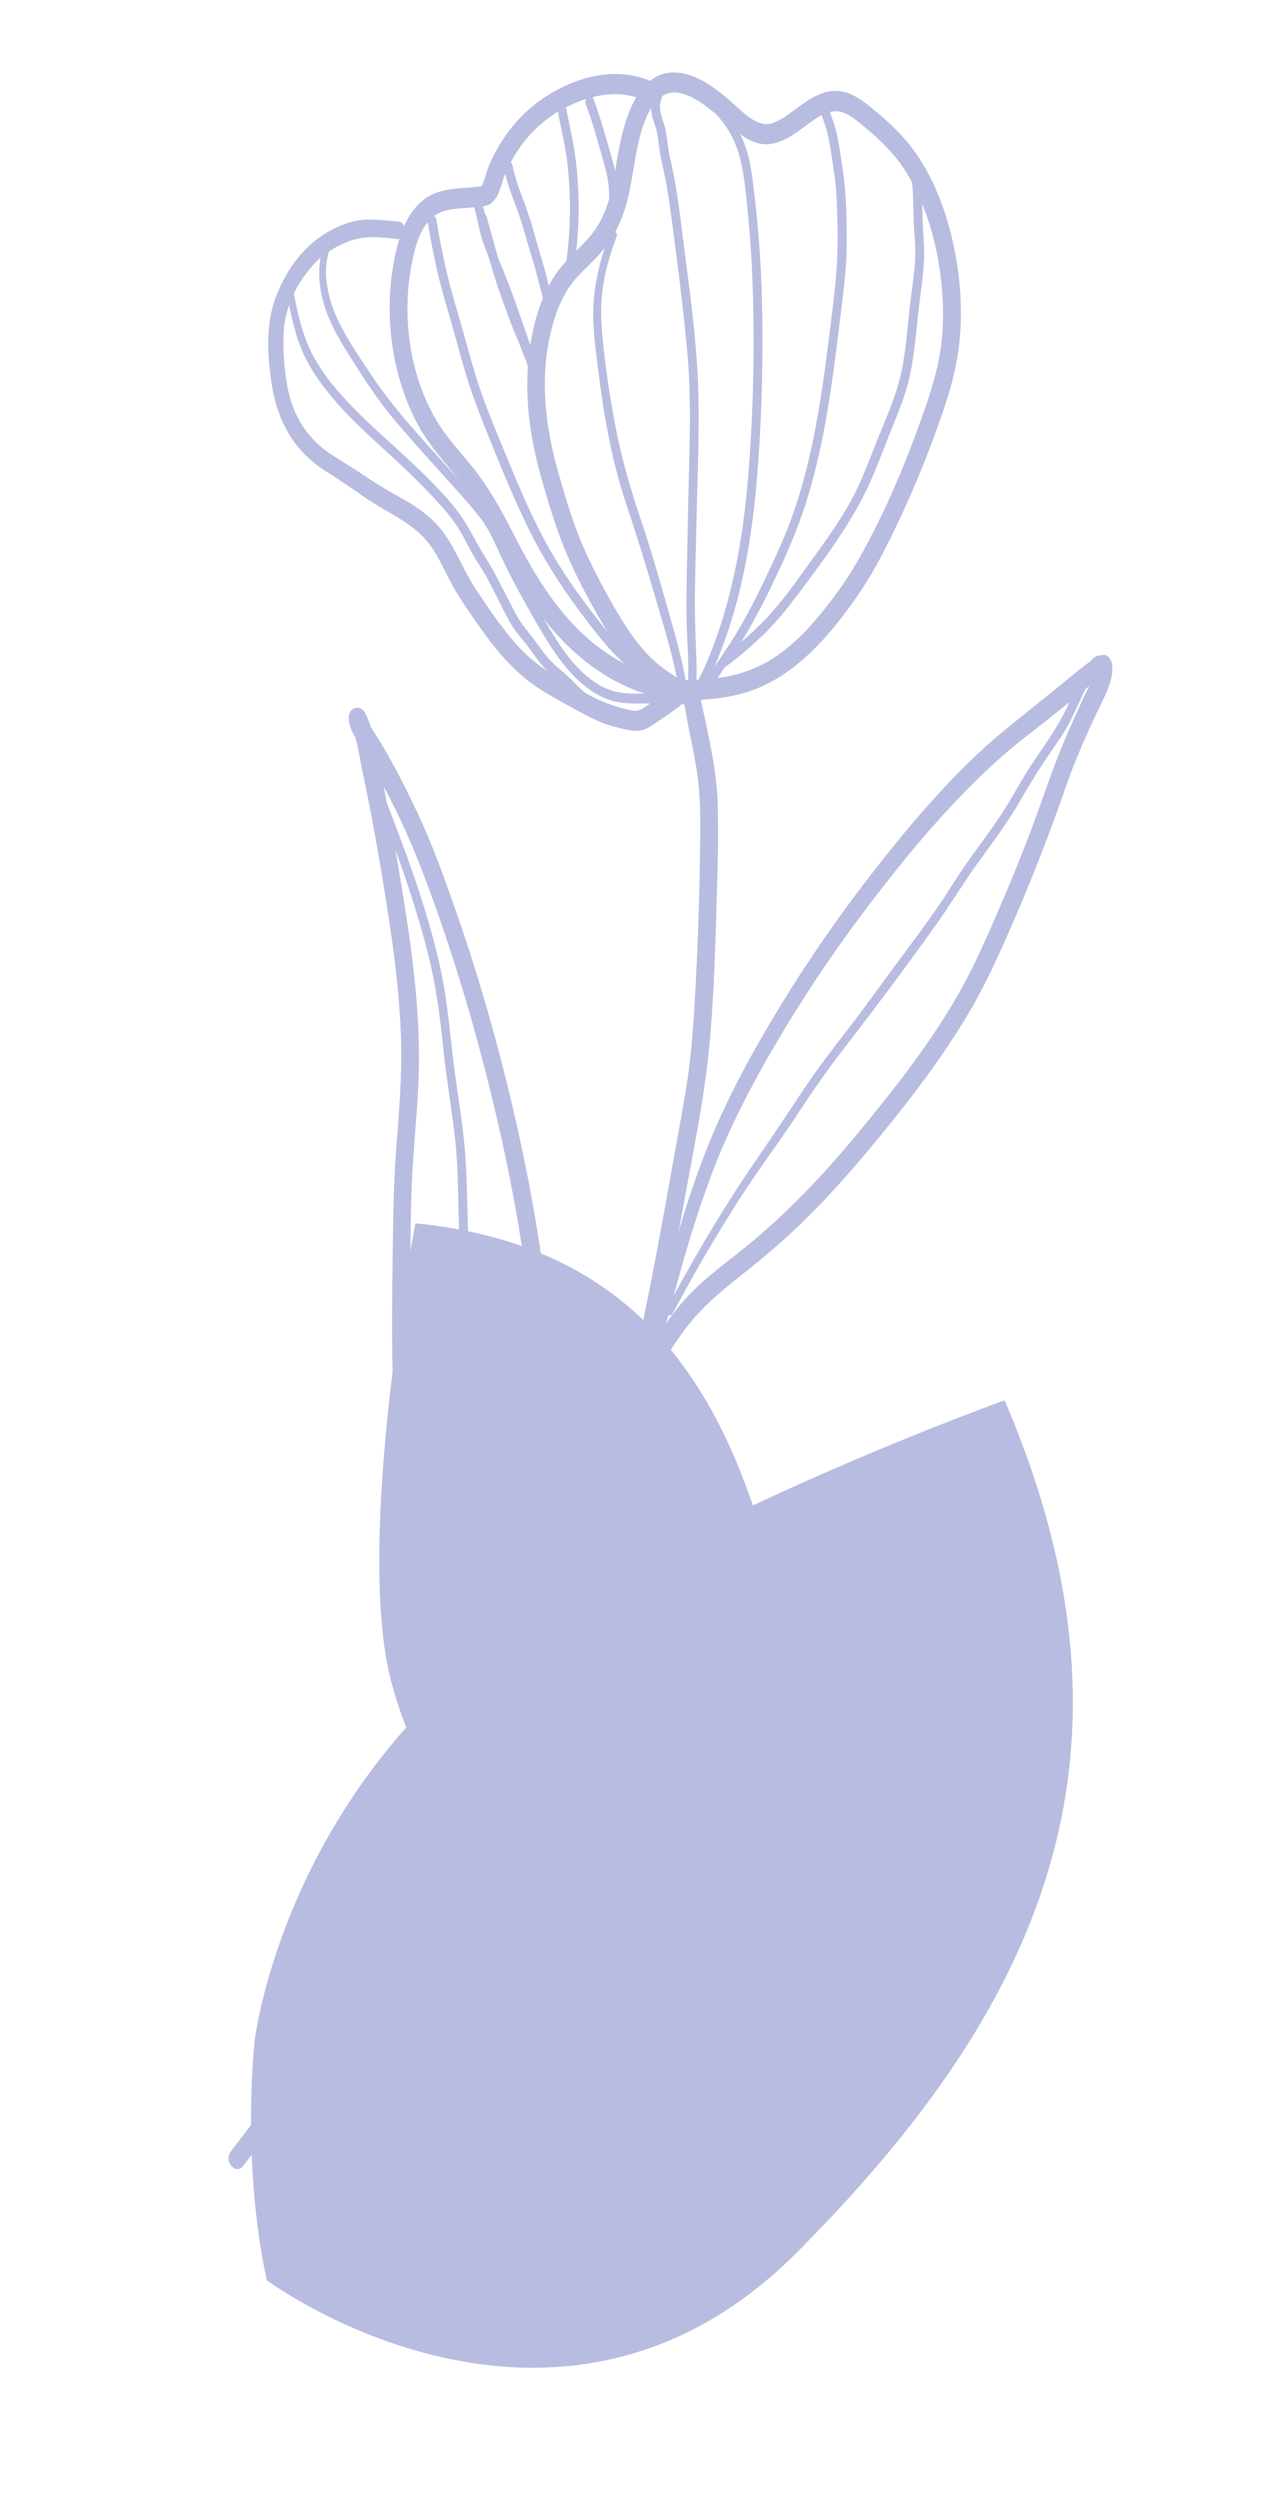
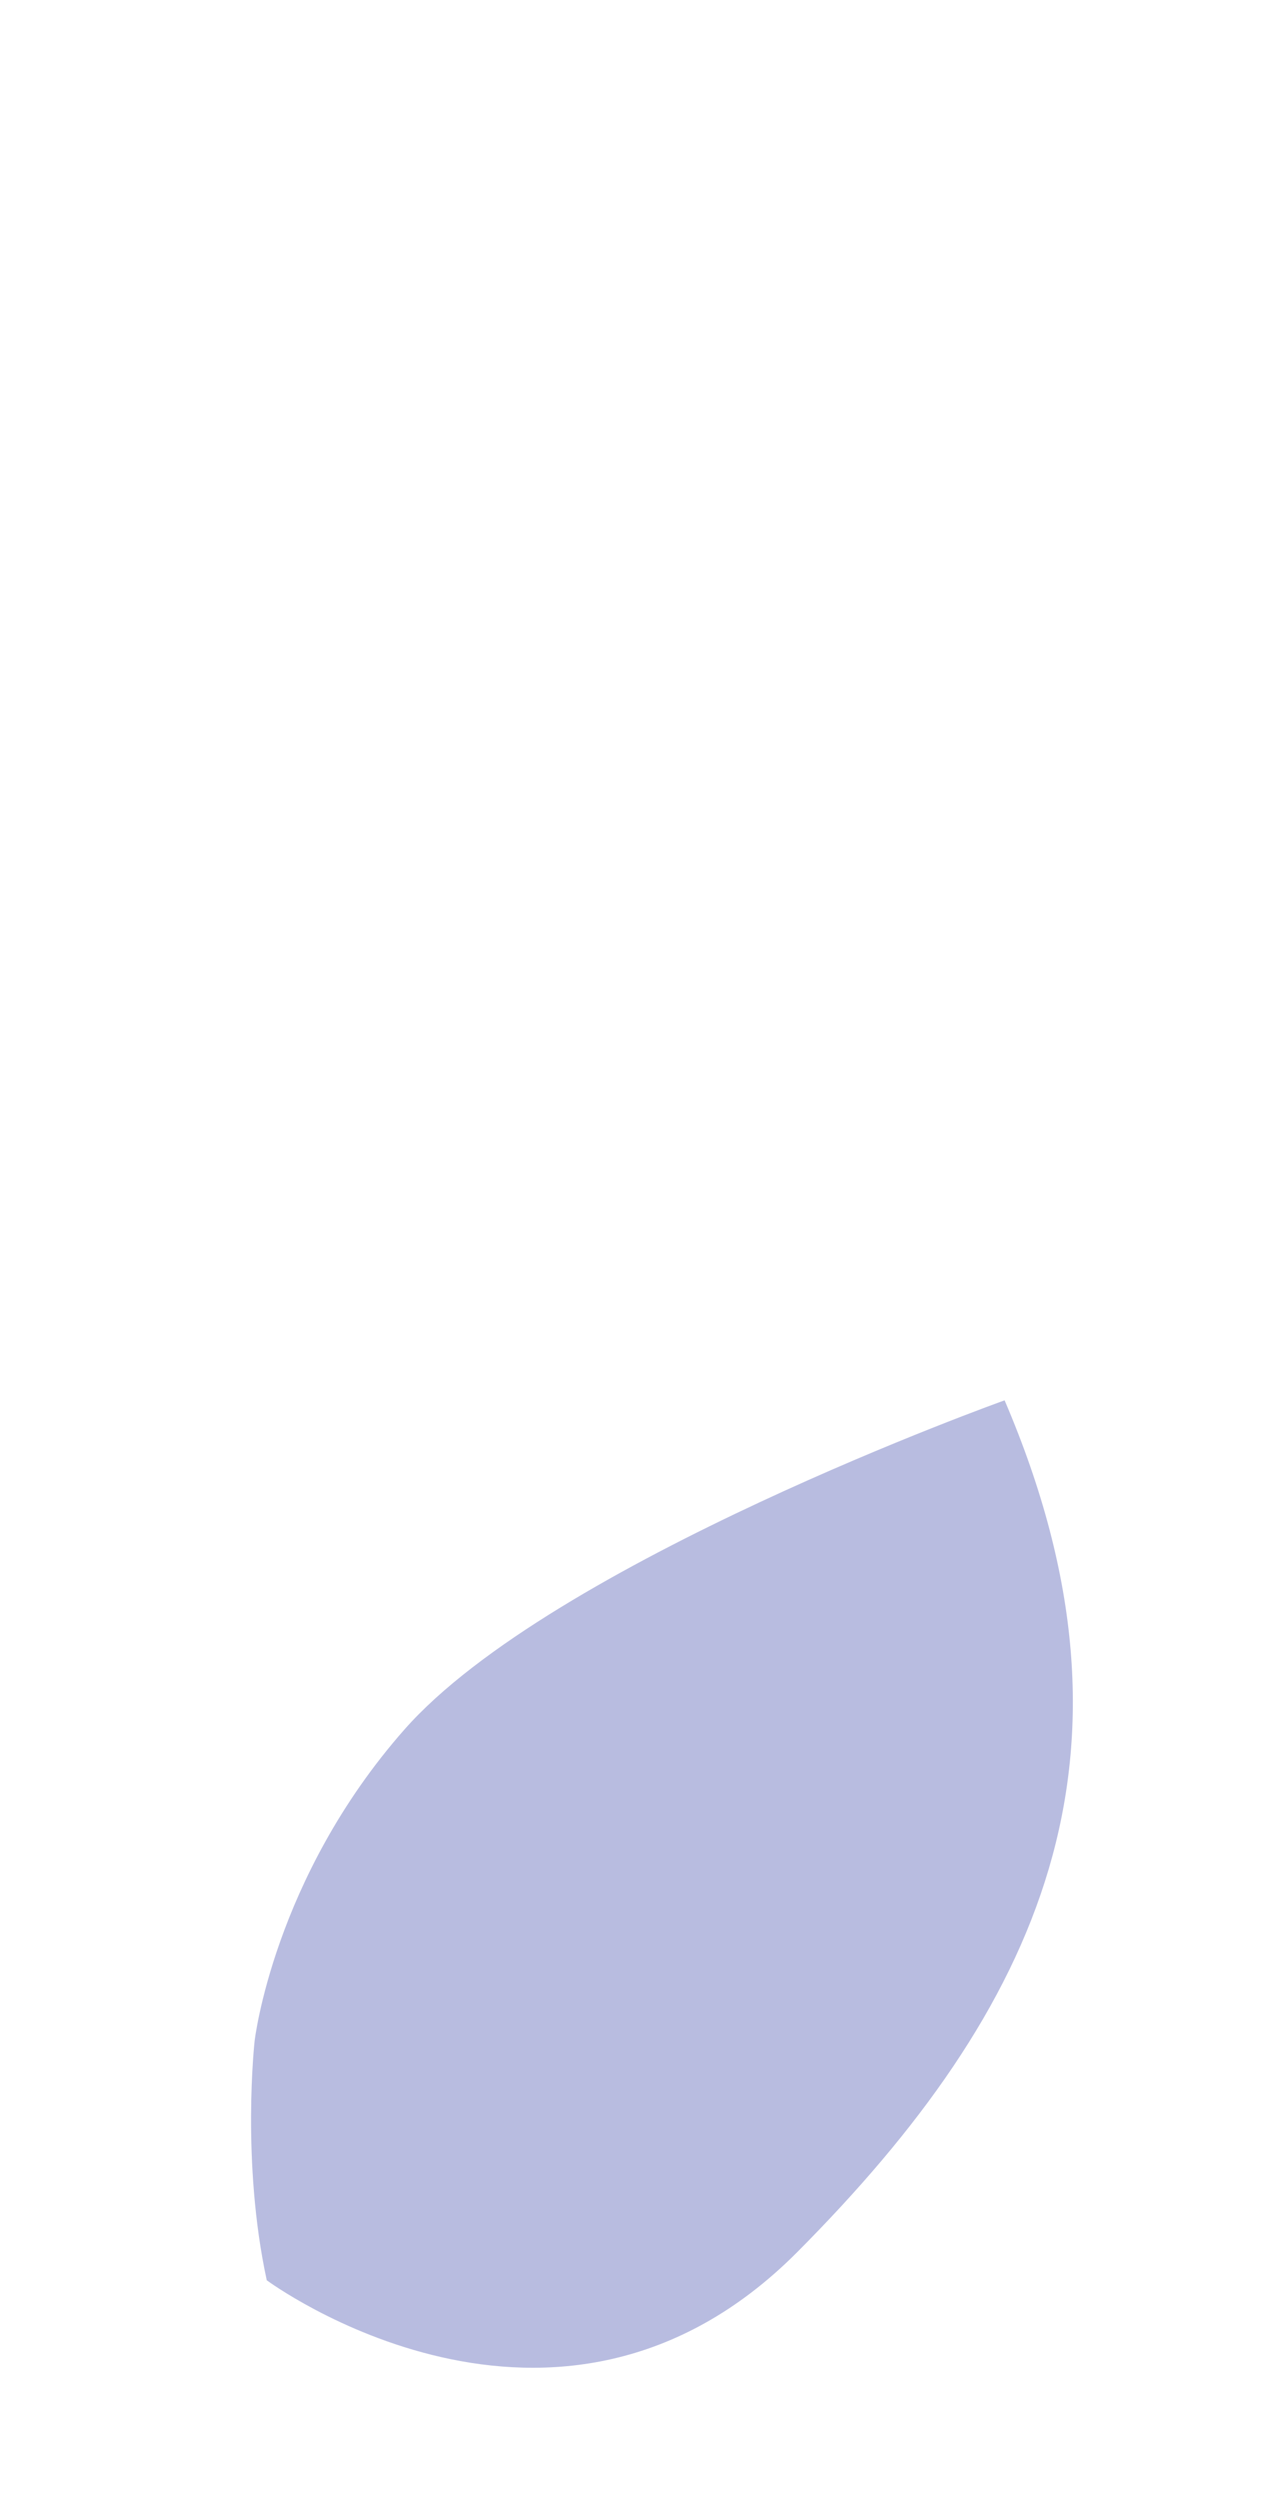
<svg xmlns="http://www.w3.org/2000/svg" width="381" height="743" viewBox="0 0 381 743" fill="none">
  <path d="M298.558 416.15C298.558 416.15 164.006 464.26 120.182 513.993C81.223 558.21 75.673 606.527 75.673 606.527C75.673 606.527 71.658 642.439 79.278 677.65C79.278 677.65 165.2 741.398 236.953 669.264C308.706 597.131 343.953 522.102 298.558 416.15V416.15Z" fill="#B8BCE0" />
-   <path d="M123.452 363.532C123.452 363.532 105.065 458.517 116.418 500.31C126.513 537.465 149.343 556.148 149.343 556.148C149.343 556.148 166.346 569.97 186.701 576.681C186.701 576.681 246.539 546.132 232.682 480.667C218.825 415.202 191.861 370.425 123.452 363.532V363.532Z" fill="#B8BCE0" />
-   <path d="M327.261 194.688C327.261 194.688 327.076 194.786 326.97 194.847C326.761 194.784 326.521 194.769 326.266 194.856C325.351 195.142 324.627 195.774 323.998 196.58C321.92 197.999 319.97 199.7 318.016 201.27C314.851 203.807 311.726 206.403 308.561 208.94C302.419 213.89 296.233 218.649 290.448 224.131C279.255 234.69 269.159 246.667 259.538 259.039C249.799 271.548 240.65 284.656 232.26 298.365C223.867 312.1 215.972 326.392 209.944 341.66C206.825 349.59 204.137 357.724 201.704 365.929C202.178 363.397 202.628 360.861 203.101 358.329C205.89 342.841 209.17 327.307 210.733 311.58C212.296 295.697 212.606 279.597 213.113 263.635C213.381 255.474 213.508 247.288 213.296 239.096C213.096 231.482 211.7 224.078 210.159 216.676C209.548 213.773 208.914 210.867 208.28 207.96C212.332 207.772 216.366 207.215 220.302 206.171C231.834 203.12 241.136 194.849 248.922 185.034C252.95 179.954 256.701 174.617 259.954 168.88C263.348 162.854 266.373 156.529 269.26 150.154C272.284 143.515 275.043 136.699 277.573 129.792C280.022 123.106 282.462 116.313 283.945 109.277C286.93 95.077 285.634 79.666 281.625 65.878C279.699 59.271 277.003 52.95 273.379 47.331C269.818 41.775 265.322 37.285 260.448 33.227C258.052 31.245 255.636 29.232 252.863 27.995C250.204 26.803 247.237 26.708 244.5 27.672C241.562 28.68 238.98 30.56 236.425 32.418C234.14 34.088 231.712 36.073 229.02 36.731C224.545 37.813 220.195 32.67 216.815 29.811C212.204 25.929 207.031 21.924 201.099 21.552C197.903 21.365 195.311 22.328 193.169 24.023C183.233 19.769 171.724 22.666 162.679 28.395C157.649 31.576 153.265 35.785 149.773 41.01C148.061 43.562 146.479 46.373 145.292 49.305C144.787 50.577 144.421 51.899 144.007 53.212C143.791 53.855 143.644 54.352 143.344 54.901C143.344 54.901 143.134 55.336 143.235 55.144C143.149 55.234 143.118 55.28 143.063 55.323C142.989 55.337 142.914 55.35 142.863 55.367C142.764 55.376 142.316 55.456 142.12 55.474C141.428 55.563 140.716 55.623 140.004 55.683C138.313 55.809 136.602 55.905 134.923 56.111C131.86 56.496 128.743 57.238 126.126 59.19C123.454 61.185 121.534 63.99 120.147 67.122C119.812 66.436 119.192 65.885 118.302 65.835C113.991 65.482 109.71 64.768 105.426 65.7C101.768 66.505 98.056 68.32 94.909 70.572C89.003 74.752 84.289 81.674 81.725 88.968C78.848 97.07 79.516 106.595 80.885 114.988C82.039 122.062 84.878 128.721 89.409 133.792C91.717 136.36 94.374 138.545 97.193 140.287C100.941 142.634 104.594 145.122 108.213 147.682C114.902 152.42 122.929 155.167 128.069 162.33C130.377 165.552 132.016 169.364 133.886 172.929C135.946 176.84 138.445 180.409 140.917 183.999C145.916 191.294 151.268 198.179 158.155 203.212C161.391 205.575 164.84 207.479 168.294 209.357C171.882 211.311 175.451 213.392 179.205 214.877C181.106 215.624 183.025 216.087 184.991 216.558C187.005 217.037 189.112 217.532 191.147 216.89C193.029 216.301 194.607 214.979 196.273 213.882C198.072 212.703 199.832 211.466 201.552 210.169C201.96 209.873 202.378 209.501 202.817 209.159C202.904 209.226 203.019 209.272 203.109 209.314C203.227 209.334 203.298 209.347 203.413 209.393C204.43 216.077 206.104 222.588 207.122 229.272C208.271 236.868 208.157 244.638 208.059 252.306C207.873 268.061 207.286 283.904 206.353 299.635C205.882 307.526 205.191 315.431 203.933 323.238C202.675 331.045 201.204 338.815 199.804 346.598C197.067 362.069 194.255 377.554 191.048 392.918C187.911 407.98 184.202 422.812 179.583 437.409C174.999 451.934 169.776 466.191 164.256 480.318C162.802 484.066 161.301 487.806 159.799 491.545C161.721 478.625 163.055 465.578 163.882 452.521C165.215 431.5 165.053 410.587 162.88 389.667C160.724 368.958 156.949 348.544 152.211 328.408C147.534 308.518 141.871 288.902 135.163 269.784C131.828 260.268 128.394 250.761 124.14 241.713C120.181 233.291 115.871 224.783 110.858 217.094C110.64 216.768 110.425 216.418 110.187 216.063C109.726 214.598 109.191 213.146 108.467 211.818C107.807 210.554 106.415 209.973 105.214 210.55C103.911 211.161 103.466 212.522 103.652 214.044C103.863 215.884 104.671 217.618 105.641 219.25C106.516 222.328 106.975 225.597 107.607 228.686C108.707 233.999 109.808 239.313 110.806 244.661C112.754 255.192 114.495 265.818 116.066 276.44C117.625 286.983 118.811 297.591 119.163 308.264C119.528 319.332 118.603 330.281 117.764 341.297C116.93 352.287 116.819 363.299 116.681 374.332C116.548 384.843 116.415 395.353 116.647 405.849C116.875 416.213 117.489 426.592 118.897 436.847C120.293 447.178 122.707 457.188 125.875 467.015C128.976 476.648 133.116 485.806 135.906 495.568C137.263 500.299 138.687 505.067 141.15 509.205C142.334 511.187 143.678 513.066 144.78 515.113C144.951 515.43 145.122 515.747 145.265 516.085C145.297 516.195 145.421 516.504 145.457 516.589C145.741 517.448 145.975 518.325 146.263 519.159C146.463 519.769 146.703 520.438 146.97 521.085C140.913 533.943 134.346 546.478 127.008 558.488C111.496 583.904 93.272 607.178 75.41 630.463C73.153 633.419 70.871 636.37 68.61 639.351C66.388 642.234 70.036 646.55 72.286 643.646C90.573 619.781 109.106 596.063 125.775 570.69C141.505 546.749 154.084 520.355 164.955 493.221C174.713 468.848 183.98 444.025 190.689 418.314C191.301 417.95 191.801 417.357 191.942 416.571C192.273 414.511 193.187 412.761 194.13 410.989C195.048 409.214 195.923 407.405 196.818 405.625C198.643 401.994 200.906 398.674 203.249 395.472C208.212 388.671 214.471 383.585 220.817 378.566C227.413 373.329 233.82 367.903 239.853 361.889C245.855 355.921 251.548 349.587 257.055 343.038C267.835 330.212 278.383 316.824 287.228 302.173C291.73 294.718 295.471 286.844 299.049 278.759C302.771 270.358 306.291 261.845 309.631 253.248C311.314 248.938 312.93 244.591 314.503 240.211C316.029 235.979 317.417 231.697 319.082 227.515C320.75 223.308 322.576 219.18 324.449 215.06C326.155 211.251 328.231 207.559 329.668 203.599C330.331 201.753 330.756 199.71 330.544 197.713C330.381 196.038 329.035 194.001 327.269 194.794L327.261 194.688ZM278.557 108.999C277.025 115.713 274.654 122.203 272.321 128.596C267.601 141.424 262.011 154.076 255.42 165.796C252.354 171.251 248.818 176.286 244.977 181.085C241.461 185.495 237.66 189.7 233.351 193.084C228.822 196.64 223.894 199.134 218.527 200.506C216.814 200.941 215.069 201.267 213.288 201.507C213.947 200.498 214.61 199.462 215.246 198.448C219.599 195.254 223.789 191.692 227.686 187.818C231.701 183.807 235.255 179.142 238.73 174.515C245.295 165.744 251.89 156.769 256.941 146.769C259.719 141.289 261.842 135.331 264.13 129.558C266.307 124.053 268.782 118.652 270.138 112.797C271.475 107.068 272.067 101.132 272.648 95.273C273.232 89.388 274.249 83.526 274.593 77.626C274.806 74.239 274.453 70.91 274.276 67.534C274.161 65.214 274.12 62.881 274.052 60.569C277.703 69.434 279.632 79.282 280.151 88.991C280.504 95.743 280.062 102.463 278.553 109.024L278.557 108.999ZM250.687 33.5C253.258 34.467 255.536 36.586 257.695 38.371C262.139 42.067 266.314 46.266 269.471 51.438C270.019 52.317 270.516 53.213 271.009 54.135C271.267 55.826 271.32 57.587 271.372 59.19C271.445 61.634 271.475 64.044 271.571 66.491C271.702 69.363 272.049 72.246 272.01 75.115C271.963 80.805 270.862 86.417 270.292 92.043C269.699 97.822 269.224 103.621 268.131 109.339C267.054 114.955 265.057 120.23 262.907 125.399C260.577 130.956 258.469 136.656 256.116 142.208C251.861 152.242 245.189 160.916 239.017 169.494C235.413 174.49 231.685 179.674 227.472 184.043C225.176 186.443 222.757 188.69 220.282 190.824C222.606 187.096 224.733 183.229 226.752 179.266C232.107 168.691 237.121 157.795 240.518 146.202C243.953 134.511 246.048 122.379 247.711 110.225C248.553 104.071 249.278 97.897 250.049 91.731C250.847 85.23 251.652 78.677 251.638 72.088C251.637 65.083 251.529 57.824 250.526 50.88C250.042 47.451 249.538 43.992 248.854 40.606C248.538 38.983 248.116 37.42 247.548 35.858C247.237 35.02 246.905 34.153 246.676 33.25C248.004 32.957 249.334 32.978 250.687 33.5V33.5ZM228.921 42.779C234.697 42.078 239.091 36.983 244.128 34.247C244.151 34.251 244.179 34.23 244.206 34.209C244.672 35.805 245.322 37.303 245.756 38.946C246.564 41.987 246.944 45.137 247.426 48.253C247.908 51.368 248.37 54.454 248.553 57.623C248.728 60.685 248.808 63.731 248.885 66.802C249.059 73.289 248.796 79.621 248.081 86.058C247.393 92.317 246.61 98.559 245.803 104.798C244.266 116.765 242.437 128.734 239.422 140.367C237.905 146.169 236.131 151.9 233.927 157.426C231.728 162.927 229.188 168.264 226.657 173.551C223.783 179.51 220.731 185.36 217.201 190.84C216.008 192.673 214.79 194.501 213.573 196.329C213.565 196.38 213.514 196.397 213.483 196.444C213.074 197.079 212.64 197.71 212.231 198.345C213 196.596 213.702 194.809 214.404 193.023C216.491 187.633 218.19 182.072 219.59 176.407C222.422 165.029 224.067 153.316 225.016 141.561C226.019 129.109 226.522 116.598 226.589 104.089C226.645 91.656 226.318 79.184 225.154 66.802C224.843 63.35 224.458 59.912 224.045 56.495C223.637 53.209 223.295 49.961 222.486 46.763C221.898 44.361 221.075 42.075 220.036 39.935C222.73 41.865 225.681 43.211 228.964 42.812L228.921 42.779ZM201.842 27.64C204.445 28.064 206.873 29.503 209.09 31.063C210.342 31.933 211.536 32.871 212.725 33.835C216.161 37.461 218.638 41.837 219.91 46.971C221.363 52.685 221.795 58.745 222.375 64.622C223.57 76.8 223.95 89.073 223.969 101.335C223.98 113.649 223.526 125.986 222.62 138.271C221.758 149.937 220.324 161.53 217.693 172.863C216.25 179.148 214.482 185.325 212.238 191.289C211.188 194.113 210.067 196.925 208.771 199.602C208.39 200.373 207.978 201.19 207.616 201.99C207.396 202.005 207.176 202.019 206.959 202.008C207.15 198.773 206.958 195.499 206.904 194.392C206.662 188.521 206.468 182.658 206.517 176.786C206.588 169.793 206.831 162.777 206.976 155.771C207.254 141.678 208 127.535 207.432 113.427C206.858 99.526 204.847 85.665 203.109 71.929C202.137 64.285 201.267 56.607 199.622 49.082C199.235 47.29 198.796 45.515 198.537 43.666C198.307 41.954 198.128 40.224 197.772 38.542C197.089 35.313 195.224 32.533 196.665 29.201C196.77 28.984 196.804 28.755 196.811 28.547C198.226 27.668 199.884 27.275 201.85 27.589L201.842 27.64ZM193.545 32.086C193.531 33.156 193.707 34.258 194.068 35.418C194.48 36.718 194.948 37.975 195.231 39.331C195.574 40.932 195.741 42.582 195.959 44.214C196.386 47.372 197.242 50.421 197.818 53.553C198.447 56.825 198.949 60.127 199.377 63.442C201.209 77.037 202.963 90.671 204.229 104.325C205.499 117.954 204.962 131.663 204.627 145.328C204.465 152.122 204.374 158.928 204.208 165.748C204.05 172.673 203.92 179.578 204.105 186.484C204.227 190.714 204.594 194.933 204.567 199.189C204.568 200.156 204.546 201.12 204.5 202.079C204.257 202.089 203.993 202.069 203.753 202.054C202.508 194.938 200.435 188.019 198.507 181.098C195.924 171.895 193.24 162.727 190.218 153.709C187.332 145.081 184.792 136.408 183.033 127.373C181.258 118.284 179.883 108.95 179.008 99.676C178.534 94.549 178.481 89.365 179.337 84.259C180.128 79.429 181.593 74.795 183.264 70.248C183.5 69.635 183.257 69.149 182.855 68.923C185.877 63.433 187.128 57.141 188.162 50.838C189.121 45.044 190.109 38.889 192.583 33.828C192.894 33.202 193.198 32.627 193.545 32.086V32.086ZM191.446 193.365C187.34 188.708 184.003 183.112 180.902 177.557C177.709 171.803 174.626 165.807 172.131 159.599C169.625 153.311 167.702 146.679 165.843 140.11C162.205 127.248 160.482 113.41 163.381 100.11C164.708 93.962 166.818 87.923 170.707 83.289C172.649 80.985 174.857 79.014 176.946 76.866C177.92 75.859 178.827 74.813 179.698 73.683C177.456 80.614 176.083 87.722 176.326 95.213C176.471 99.943 177.108 104.628 177.693 109.329C178.286 113.98 178.907 118.609 179.673 123.237C181.224 132.367 183.298 141.403 186.2 150.087C189.198 159.1 192.039 168.191 194.7 177.356C196.972 185.224 199.52 193.193 201.124 201.312C197.59 199.159 194.286 196.601 191.423 193.361L191.446 193.365ZM171.838 55.961C171.621 51.715 171.215 47.436 170.456 43.254C169.785 39.452 168.941 35.673 168.196 31.884C170.138 30.887 172.152 30.059 174.21 29.422C173.98 29.826 173.9 30.362 174.088 30.891C176.166 36.478 177.714 42.209 179.328 47.977C180.123 50.781 180.84 53.623 180.979 56.6C181.007 57.389 181.027 58.23 181.051 59.044C180.295 61.684 179.307 64.257 177.911 66.63C176.095 69.714 173.701 72.123 171.283 74.528C171.932 68.367 172.153 62.158 171.838 55.961V55.961ZM189.1 28.887C185.865 34.339 184.314 41.834 183.324 47.675C183.169 48.719 182.986 49.786 182.807 50.826C182.552 49.606 182.246 48.403 181.889 47.217C180.191 41.199 178.532 35.24 176.394 29.407C176.306 29.183 176.21 29.01 176.084 28.883C177.066 28.635 178.068 28.416 179.083 28.278C182.456 27.764 185.849 27.932 189.124 28.891L189.1 28.887ZM165.815 33.224C166.381 36.589 167.198 39.893 167.816 43.241C168.579 47.399 169.012 51.656 169.229 55.902C169.605 63.155 169.304 70.395 168.337 77.547C167.617 78.311 166.914 79.13 166.257 79.958C165.058 81.502 164.009 83.176 163.071 84.922C162.845 83.994 162.619 83.067 162.394 82.139C161.483 78.322 160.234 74.656 159.198 70.869C158.177 67.138 157.067 63.522 155.708 59.941C154.366 56.416 153.044 52.919 152.318 49.161C152.237 48.728 152.035 48.458 151.794 48.286C152.363 47.234 152.927 46.208 153.559 45.219C156.698 40.247 160.992 36.154 165.819 33.198L165.815 33.224ZM145.949 60.37C148.186 58.692 148.868 55.412 149.726 52.738C149.826 52.389 149.974 52.049 150.125 51.683C150.907 54.902 152.073 57.979 153.244 61.031C154.69 64.836 155.809 68.715 156.918 72.671C157.468 74.674 158.144 76.647 158.746 78.633C159.315 80.509 159.728 82.462 160.242 84.381C160.612 85.804 161.053 87.239 161.321 88.697C159.963 91.965 158.987 95.429 158.247 98.935C157.991 100.171 157.785 101.39 157.599 102.639C156.722 99.9 155.77 97.173 154.814 94.473C153.263 90.074 151.707 85.701 149.975 81.376C149.356 79.832 148.69 78.279 148.072 76.734C146.888 72.635 145.782 68.497 144.622 64.401C144.525 64.071 144.347 63.805 144.13 63.637C143.996 63.065 143.863 62.493 143.726 61.947C143.662 61.726 143.618 61.536 143.55 61.341C144.368 61.221 145.201 60.999 145.988 60.429L145.949 60.37ZM137.997 61.844C138.976 61.778 139.959 61.687 140.943 61.596C140.939 61.621 140.955 61.676 140.975 61.706C141.89 65.001 142.374 68.43 143.467 71.677C144.051 73.451 144.714 75.187 145.401 76.926C146.453 80.611 147.536 84.248 148.823 87.817C150.123 91.466 151.422 95.114 152.879 98.686C153.589 100.429 154.402 102.138 155.03 103.946C155.47 105.224 156.063 106.451 156.527 107.733C156.659 108.148 156.787 108.589 156.896 109C156.646 112.799 156.66 116.617 156.917 120.426C157.436 127.861 158.893 135.013 160.896 142.077C162.9 149.142 164.998 156.222 167.728 162.968C170.338 169.378 173.536 175.578 176.871 181.513C178.06 183.627 179.296 185.748 180.586 187.827C178.986 185.878 177.416 183.881 175.874 181.863C170.086 174.327 164.753 166.348 160.347 157.666C155.735 148.582 151.92 139.035 148.021 129.552C146.043 124.766 144.119 119.938 142.454 114.997C140.789 110.056 139.43 105.012 138.048 99.963C136.437 94.169 134.626 88.419 133.168 82.574C131.739 76.864 130.64 71.053 129.666 65.213C129.573 64.7 129.331 64.371 128.988 64.233C129.313 64.002 129.666 63.749 130.034 63.552C132.466 62.195 135.33 62.01 138.001 61.819L137.997 61.844ZM122.98 75.453C123.834 71.994 124.999 68.562 127.121 66.028C128.029 71.334 129.007 76.652 130.264 81.888C131.506 87.07 133.105 92.129 134.526 97.237C136.016 102.54 137.4 107.902 139.067 113.157C140.654 118.136 142.499 123.003 144.447 127.836C148.382 137.561 152.305 147.362 156.876 156.725C161.263 165.692 166.523 173.999 172.368 181.806C176.392 187.18 180.615 192.851 185.606 197.269C185.448 197.189 185.266 197.106 185.112 197.001C180.289 194.389 175.796 191.024 171.784 187.037C163.592 178.876 157.691 168.681 152.291 158.05C149.251 152.087 145.999 146.245 142.105 140.971C138.473 136.056 134.14 131.778 130.762 126.62C124.523 117.071 121.333 104.94 121.105 93.112C120.996 87.16 121.588 81.225 123 75.483L122.98 75.453ZM191.633 206.127C190.858 206.123 190.059 206.116 189.256 206.134C186.443 206.144 183.633 205.972 180.951 204.933C178.589 204.028 176.405 202.578 174.396 200.924C170.3 197.497 167.088 193.021 164.224 188.317C163.327 186.855 162.453 185.397 161.582 183.913C167.69 191.74 175.023 198.34 183.464 202.701C186.12 204.076 188.854 205.254 191.629 206.152L191.633 206.127ZM112.131 70.493C114.174 70.611 116.194 70.882 118.229 71.051C118.395 71.079 118.544 71.053 118.693 71.026C118.423 71.868 118.176 72.714 117.972 73.594C114.867 85.996 115.125 99.58 118.508 111.875C120.228 118.08 122.697 124.127 126.084 129.391C129.232 134.301 133.1 138.446 136.647 142.955C135.922 142.123 135.201 141.267 134.449 140.457C126.101 131.067 117.358 122.053 110.297 111.344C106.499 105.59 102.366 99.804 99.626 93.292C98.298 90.161 97.409 86.845 97.004 83.377C96.676 80.366 96.975 77.543 97.754 74.75C98.804 74.043 99.894 73.395 101.017 72.857C104.654 71.055 108.187 70.281 112.151 70.522L112.131 70.493ZM157.058 195.103C154.06 192.441 151.461 189.22 148.987 185.97C146.414 182.571 144.033 179.022 141.652 175.474C139.469 172.221 137.765 168.685 135.935 165.18C134.093 161.594 132.043 158.103 129.304 155.329C126.356 152.336 123.006 150.084 119.466 148.138C115.838 146.126 112.293 144.049 108.813 141.696C105.376 139.376 101.859 137.278 98.411 135.035C93.395 131.763 89.441 127.053 87.113 121.031C85.887 117.865 85.238 114.407 84.825 110.99C84.313 106.772 84.037 102.437 84.327 98.201C84.494 95.616 85.082 93.129 85.926 90.714C86.856 95.214 87.932 99.713 89.64 103.877C91.687 108.857 94.765 113.258 98.023 117.272C104.846 125.666 113.045 132.312 120.704 139.648C124.629 143.411 128.464 147.29 132.064 151.441C133.783 153.411 135.337 155.51 136.719 157.788C138.118 160.121 139.246 162.642 140.64 165C141.959 167.215 143.415 169.323 144.675 171.606C146.067 174.147 147.349 176.773 148.658 179.378C149.912 181.869 151.138 184.381 152.662 186.684C154.047 188.779 155.773 190.541 157.264 192.577C158.997 194.941 160.569 197.409 162.678 199.368C162.721 199.401 162.764 199.435 162.804 199.494C160.817 198.184 158.897 196.754 157.078 195.132L157.058 195.103ZM186.868 210.949C183.239 210.086 179.793 208.967 176.392 207.229C175.535 206.793 174.683 206.332 173.83 205.871C173.036 205.185 172.248 204.447 171.512 203.693C169.754 201.82 167.982 200.207 166.018 198.586C164.073 196.995 162.429 195.169 160.926 193.053C159.459 191.022 158.007 189.046 156.426 187.126C154.723 185.053 153.399 182.707 152.138 180.267C149.592 175.384 147.274 170.434 144.348 165.825C141.616 161.536 139.535 156.785 136.557 152.689C133.396 148.352 129.577 144.529 125.861 140.828C118.386 133.392 110.216 126.882 103.011 119.102C99.127 114.901 95.421 110.313 92.712 105.061C89.907 99.636 88.538 93.361 87.311 87.268C88.886 84.012 90.951 81.049 93.266 78.522C93.903 77.822 94.576 77.206 95.25 76.591C94.443 81.365 94.958 86.212 96.437 90.937C98.425 97.293 101.954 102.739 105.412 108.173C109.009 113.813 112.648 119.331 116.868 124.373C121.19 129.538 125.688 134.498 130.155 139.505C134.459 144.301 138.968 149.028 142.924 154.208C144.914 156.8 146.34 159.765 147.73 162.802C149.16 165.899 150.594 168.97 152.181 171.989C155.372 178.082 158.723 184.072 162.27 189.887C165.292 194.827 168.611 199.401 172.842 203.06C175.183 205.086 177.79 206.791 180.594 207.825C183.673 208.959 186.9 209.098 190.103 209.077C191.122 209.071 192.173 209.017 193.18 209.087C192.534 209.524 191.859 209.982 191.213 210.419C189.711 211.388 188.523 211.392 186.836 210.996L186.868 210.949ZM150.495 513.356C150.27 513.239 150.041 513.147 149.805 513.106C149.426 512.231 148.993 511.398 148.488 510.552C147.241 508.507 145.857 506.568 144.75 504.391C143.716 502.382 142.921 500.232 142.228 498.047C140.781 493.432 139.641 488.712 137.911 484.205C136.09 479.499 134.187 474.857 132.547 470.077C129.21 460.404 126.443 450.489 124.763 440.266C123.105 430.229 122.366 420.038 122.037 409.866C121.703 399.562 121.806 389.254 121.909 378.947C122.032 368.017 121.989 357.057 122.687 346.173C123.392 335.239 124.578 324.335 124.515 313.346C124.454 302.514 123.44 291.726 122.002 281.022C120.732 271.471 119.132 262.019 117.512 252.538C121.21 262.719 124.593 273.053 127.258 283.656C129.529 292.675 130.741 301.798 131.684 311.109C132.633 320.37 134.275 329.541 135.276 338.784C136.293 348.082 136.079 357.507 136.502 366.886C136.925 376.264 137.69 385.624 138.361 394.967C139.727 413.814 141.242 432.634 143.501 451.348C144.604 460.557 145.88 469.743 147.431 478.872C148.204 483.45 149.053 488.014 149.952 492.561C150.77 496.675 151.592 500.764 152.01 504.966C152.051 505.339 152.069 505.709 152.087 506.078C151.666 508.253 151.246 510.428 150.778 512.595C150.669 512.838 150.56 513.08 150.448 513.348L150.495 513.356ZM159.182 443.866C158.336 461.938 156.621 479.991 153.637 497.772C152.969 493.788 152.128 489.826 151.386 485.856C149.673 476.672 148.263 467.411 147.026 458.126C144.546 439.27 142.88 420.319 141.462 401.332C140.759 391.879 139.989 382.388 139.432 372.934C138.867 363.531 138.939 354.081 138.374 344.678C137.782 335.297 136.128 326.045 134.918 316.739C133.721 307.515 133.09 298.231 131.173 289.117C127.509 271.702 121.292 254.996 114.974 238.638C114.662 236.989 114.326 235.337 114.01 233.714C114.598 234.809 115.191 235.879 115.752 236.995C120.232 245.664 123.985 254.651 127.406 263.921C134.348 282.765 140.218 302.13 145.126 321.772C150.086 341.554 154.147 361.678 156.738 382.07C159.361 402.572 160.127 423.171 159.159 443.862L159.182 443.866ZM211.317 349.373C217.043 334.184 224.624 320.047 232.81 306.406C240.867 292.979 249.659 280.15 259.045 267.893C268.434 255.611 278.306 243.674 289.09 232.94C294.411 227.64 299.974 222.668 305.831 218.166C309.882 215.05 313.87 211.871 317.837 208.663C317.522 209.314 317.235 209.944 316.92 210.595C313.642 217.478 308.938 223.356 304.988 229.704C302.89 233.053 301.005 236.595 298.907 239.944C296.907 243.127 294.756 246.179 292.562 249.198C290.422 252.174 288.24 255.116 286.163 258.155C284.025 261.287 282.033 264.576 279.914 267.739C275.47 274.315 270.705 280.601 266 286.975C261.474 293.119 257.039 299.305 252.411 305.327C247.731 311.366 243.051 317.405 238.775 323.827C234.468 330.297 230.235 336.753 225.821 343.125C216.536 356.497 208.069 370.559 200.219 385.041C203.468 372.978 206.969 361.011 211.337 349.403L211.317 349.373ZM321.865 207.66C319.992 211.78 318.122 215.874 316.363 220.04C312.787 228.439 309.98 237.207 306.767 245.773C303.596 254.217 300.197 262.568 296.623 270.785C293.081 278.955 289.515 287.121 285.175 294.787C276.819 309.574 266.439 322.809 255.904 335.624C245.134 348.713 233.611 360.992 220.685 371.303C214.28 376.39 207.509 381.336 202.112 387.8C200.693 389.515 199.33 391.344 198.015 393.181C198.227 392.408 198.415 391.63 198.627 390.856C199.061 391.036 199.584 390.943 199.915 390.347C207.406 376.325 215.406 362.627 224.221 349.645C228.596 343.213 233.207 336.979 237.451 330.447C241.657 324.012 246.021 317.814 250.677 311.771C259.985 299.71 269.147 287.493 278.028 275.045C282.345 268.995 286.212 262.554 290.553 256.509C294.836 250.532 299.336 244.723 303.041 238.228C305.2 234.472 307.421 230.778 309.774 227.186C312.099 223.615 314.665 220.216 316.835 216.54C318.913 213.005 320.461 209.116 322.269 205.43C322.374 205.213 322.503 205 322.608 204.783C322.992 204.483 323.352 204.18 323.736 203.88C323.11 205.157 322.413 206.422 321.845 207.631L321.865 207.66Z" fill="#B8BCE0" />
</svg>